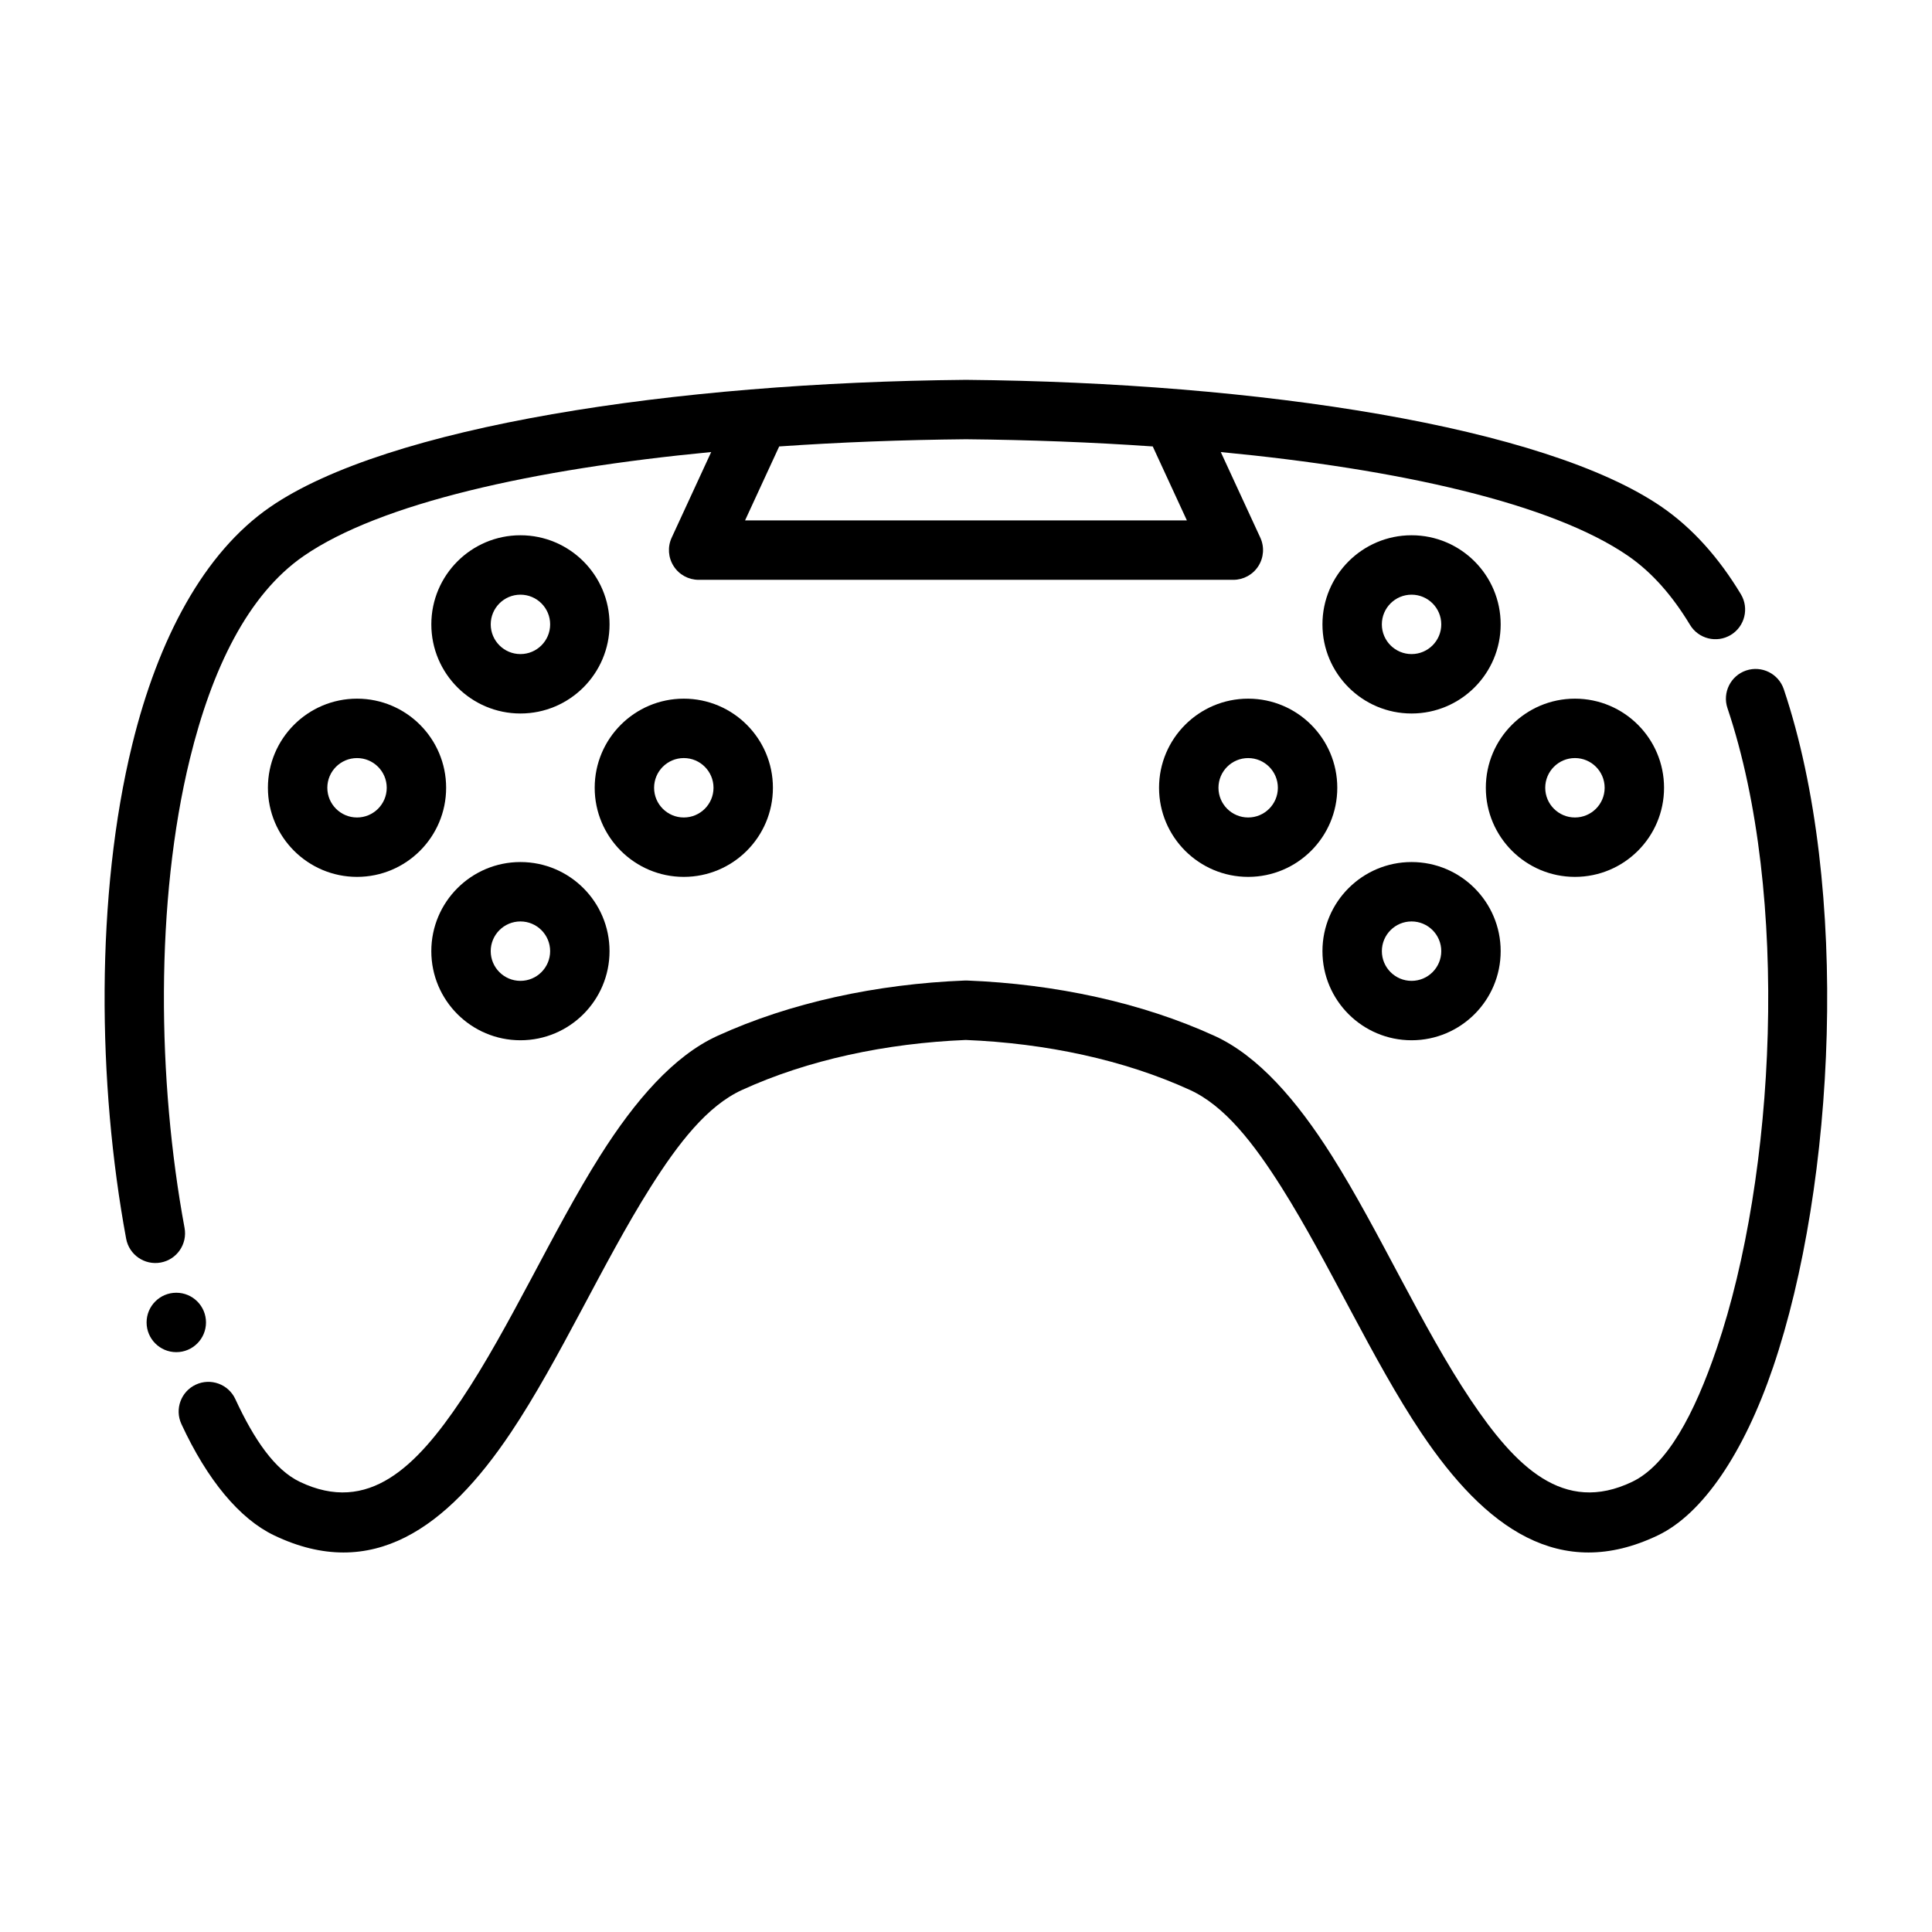
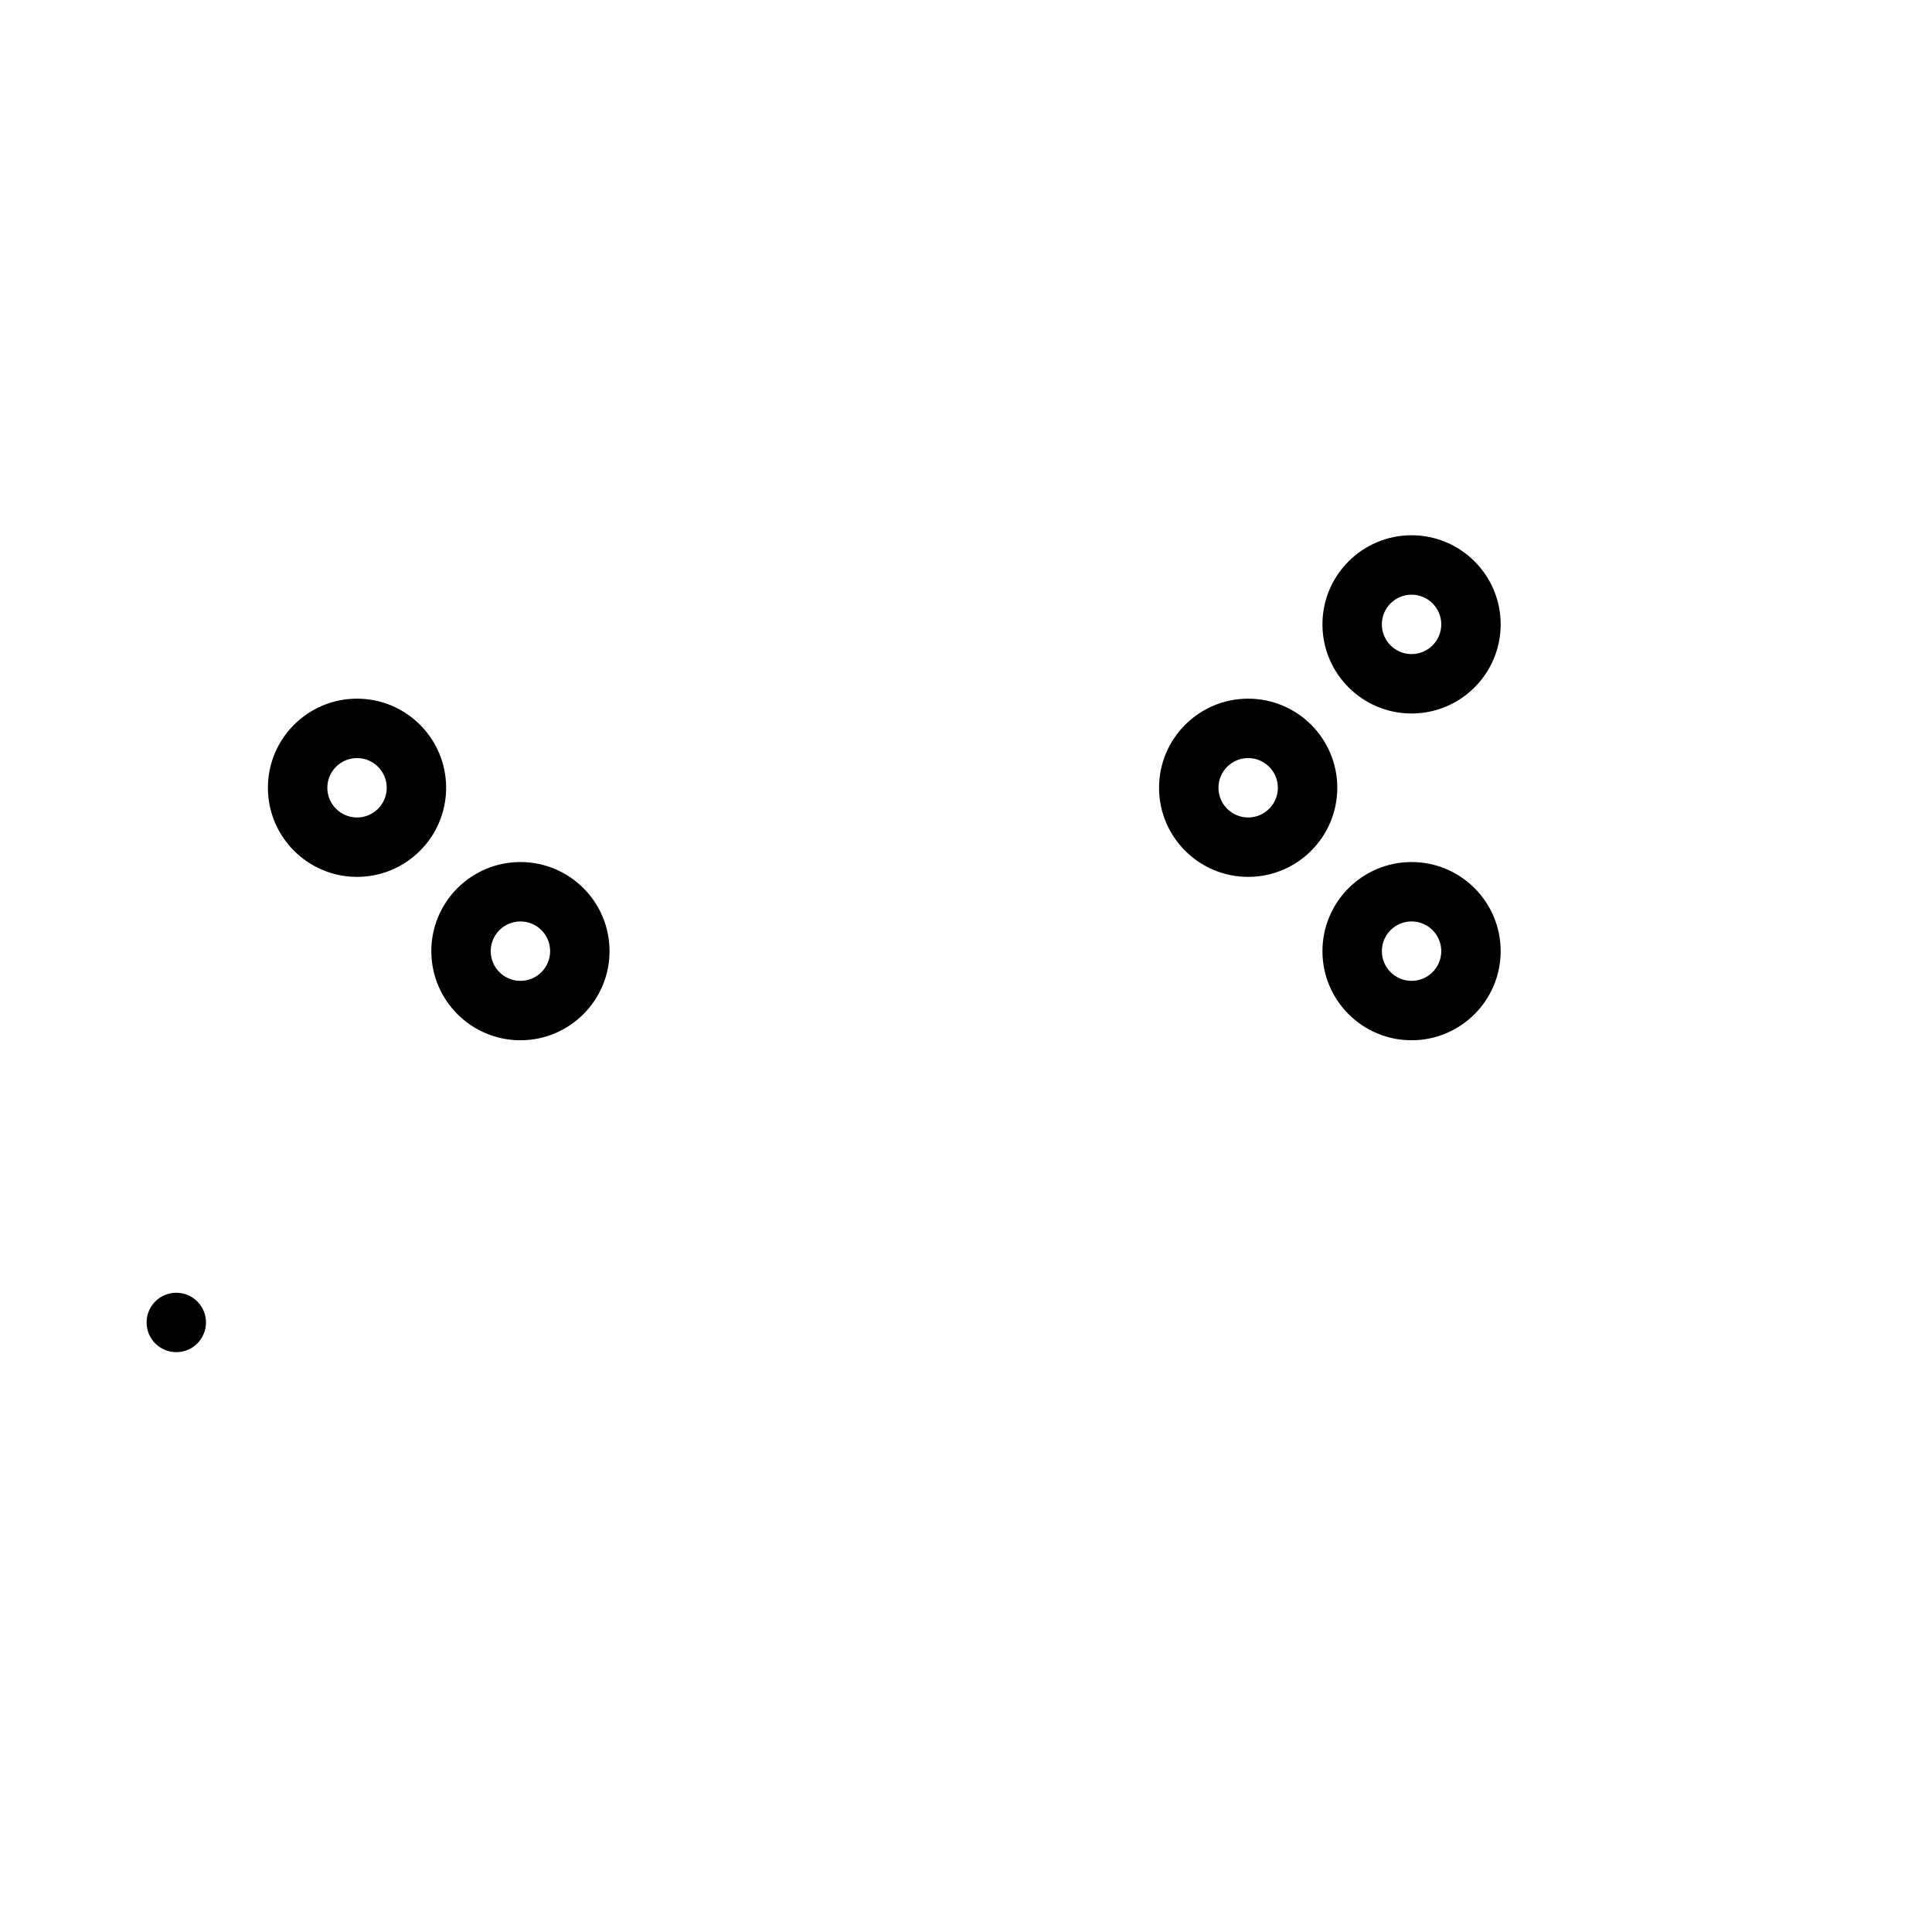
<svg xmlns="http://www.w3.org/2000/svg" fill="#000000" width="800px" height="800px" version="1.1" viewBox="144 144 512 512">
  <g fill-rule="evenodd">
-     <path d="m192.07 521.38c6.856 14.824 15.422 25.129 24.547 29.496 25.969 12.453 45.836-1.984 62.715-27.156 12.973-19.344 24.379-45.008 37.008-65.008 7.453-11.809 15.113-21.656 24.285-25.852 17.484-8 38.227-12.391 59.305-13.258 21.168 0.859 41.938 5.25 59.438 13.258 9.168 4.195 16.828 14.043 24.285 25.852 12.625 20 24.031 45.664 37.004 65.008 16.879 25.172 36.746 39.609 62.719 27.156 11.879-5.691 22.789-21.844 30.512-44.562 16.461-48.422 20.488-127.1 2.832-179.67-1.387-4.117-5.848-6.336-9.965-4.961-4.125 1.387-6.344 5.859-4.961 9.977 16.676 49.617 12.723 123.88-2.809 169.59-6 17.633-13.203 31.008-22.422 35.434-18.246 8.754-30.969-4.047-42.832-21.734-12.891-19.234-24.211-44.762-36.77-64.648-9.336-14.789-19.57-26.504-31.047-31.762-19.34-8.848-42.289-13.77-65.613-14.691-0.203-0.008-0.41-0.008-0.613 0-23.324 0.922-46.273 5.844-65.613 14.691-11.477 5.258-21.711 16.973-31.047 31.762-12.555 19.887-23.875 45.414-36.77 64.648-11.863 17.688-24.586 30.488-42.832 21.734-6.606-3.168-12.102-11.188-17.066-21.918-1.828-3.941-6.512-5.66-10.453-3.832-3.945 1.824-5.66 6.5-3.836 10.445z" />
    <path d="m518.08 285.85c-13.035 0-23.617 10.582-23.617 23.617s10.582 23.617 23.617 23.617c13.031 0 23.613-10.582 23.613-23.617s-10.582-23.617-23.613-23.617zm0 15.746c4.344 0 7.871 3.527 7.871 7.871s-3.527 7.871-7.871 7.871c-4.348 0-7.875-3.527-7.875-7.871s3.527-7.871 7.875-7.871z" />
-     <path d="m281.92 285.85c-13.031 0-23.613 10.582-23.613 23.617s10.582 23.617 23.613 23.617c13.035 0 23.617-10.582 23.617-23.617s-10.582-23.617-23.617-23.617zm0 15.746c4.348 0 7.875 3.527 7.875 7.871s-3.527 7.871-7.875 7.871c-4.344 0-7.871-3.527-7.871-7.871s3.527-7.871 7.871-7.871z" />
-     <path d="m584.99 352.77c0-13.035-10.582-23.617-23.617-23.617-13.031 0-23.613 10.582-23.613 23.617 0 13.031 10.582 23.613 23.613 23.613 13.035 0 23.617-10.582 23.617-23.613zm-15.742 0c0 4.344-3.527 7.871-7.875 7.871-4.344 0-7.871-3.527-7.871-7.871 0-4.348 3.527-7.875 7.871-7.875 4.348 0 7.875 3.527 7.875 7.875z" />
-     <path d="m348.83 352.77c0-13.035-10.582-23.617-23.617-23.617-13.031 0-23.613 10.582-23.613 23.617 0 13.031 10.582 23.613 23.613 23.613 13.035 0 23.617-10.582 23.617-23.613zm-15.742 0c0 4.344-3.527 7.871-7.875 7.871-4.344 0-7.871-3.527-7.871-7.871 0-4.348 3.527-7.875 7.871-7.875 4.348 0 7.875 3.527 7.875 7.875z" />
    <path d="m518.08 419.68c13.031 0 23.613-10.582 23.613-23.617 0-13.031-10.582-23.613-23.613-23.613-13.035 0-23.617 10.582-23.617 23.613 0 13.035 10.582 23.617 23.617 23.617zm0-15.742c-4.348 0-7.871-3.527-7.871-7.875 0-4.344 3.523-7.871 7.871-7.871 4.344 0 7.871 3.527 7.871 7.871 0 4.348-3.527 7.875-7.871 7.875z" />
    <path d="m281.92 419.68c13.031 0 23.613-10.582 23.613-23.617 0-13.031-10.582-23.613-23.613-23.613-13.035 0-23.617 10.582-23.617 23.613 0 13.035 10.582 23.617 23.617 23.617zm0-15.742c-4.348 0-7.875-3.527-7.875-7.875 0-4.344 3.527-7.871 7.875-7.871 4.344 0 7.871 3.527 7.871 7.871 0 4.348-3.527 7.875-7.871 7.875z" />
    <path d="m451.16 352.77c0 13.031 10.582 23.613 23.617 23.613s23.617-10.582 23.617-23.613c0-13.035-10.582-23.617-23.617-23.617s-23.617 10.582-23.617 23.617zm15.746 0c0-4.348 3.527-7.871 7.871-7.871s7.871 3.523 7.871 7.871c0 4.344-3.527 7.871-7.871 7.871s-7.871-3.527-7.871-7.871z" />
    <path d="m215 352.77c0 13.031 10.582 23.613 23.617 23.613 13.031 0 23.613-10.582 23.613-23.613 0-13.035-10.582-23.617-23.613-23.617-13.035 0-23.617 10.582-23.617 23.617zm15.746 0c0-4.348 3.523-7.871 7.871-7.871 4.344 0 7.871 3.523 7.871 7.871 0 4.344-3.527 7.871-7.871 7.871-4.348 0-7.871-3.527-7.871-7.871z" />
-     <path d="m332.47 263.8-10.469 22.688c-1.129 2.441-0.93 5.281 0.52 7.539 1.438 2.262 3.941 3.633 6.625 3.633h141.7c2.684 0 5.188-1.371 6.629-3.633 1.445-2.258 1.645-5.098 0.52-7.539l-10.473-22.688c47.242 4.519 87.727 13.578 107.98 27.543 6.41 4.418 11.801 10.684 16.367 18.25 2.242 3.723 7.086 4.918 10.801 2.676 3.723-2.238 4.918-7.086 2.676-10.801-5.793-9.621-12.77-17.469-20.906-23.082-31.008-21.387-106.9-33.016-184.37-33.723h-0.145c-77.465 0.707-153.36 12.336-184.37 33.723-17.555 12.102-29.656 34.945-36.512 62.922-9.746 39.738-9.234 89.898-1.613 130.97 0.793 4.273 4.902 7.098 9.18 6.305 4.266-0.789 7.09-4.906 6.297-9.172-7.227-39-7.824-86.625 1.426-124.36 5.809-23.688 15.293-43.461 30.156-53.711 20.254-13.965 60.738-23.023 107.98-27.543zm117.02-1.488c-16.105-1.117-32.77-1.746-49.496-1.906-16.73 0.16-33.395 0.789-49.5 1.906l-9.047 19.602h117.09z" />
    <path d="m198.59 494.46c0 4.348-3.523 7.875-7.871 7.875s-7.871-3.527-7.871-7.875c0-4.348 3.523-7.871 7.871-7.871s7.871 3.523 7.871 7.871" />
  </g>
</svg>